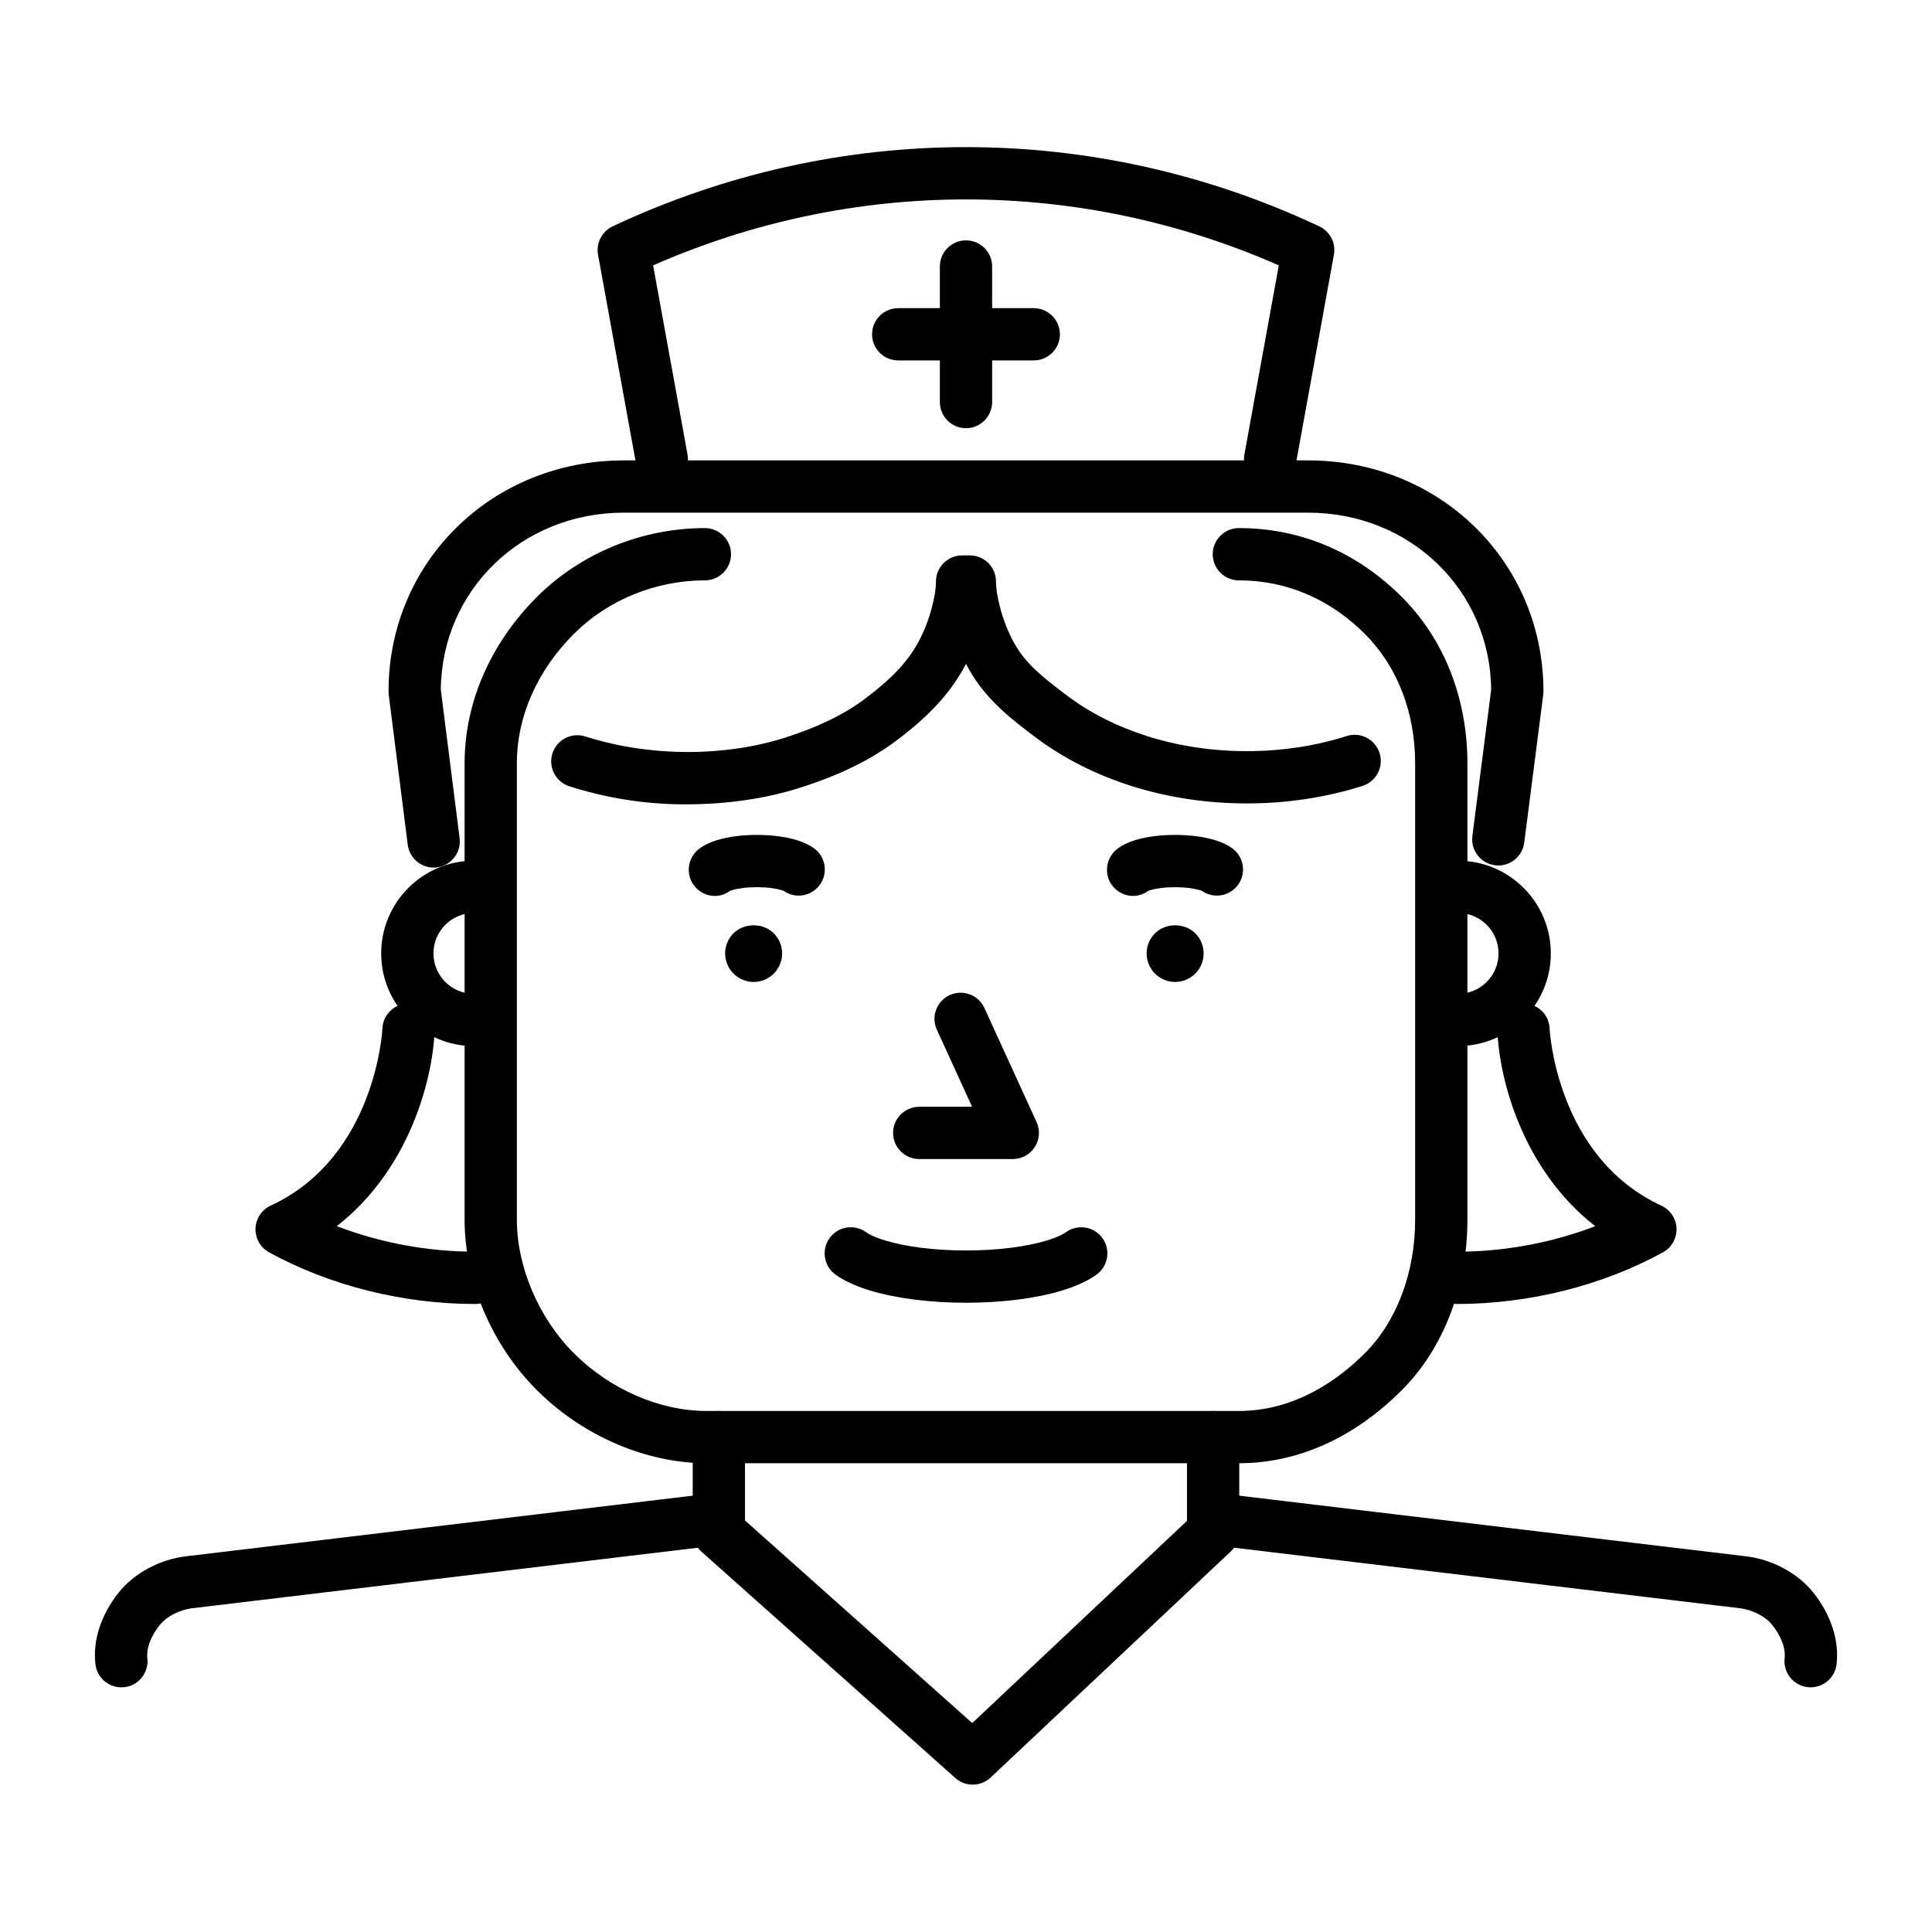
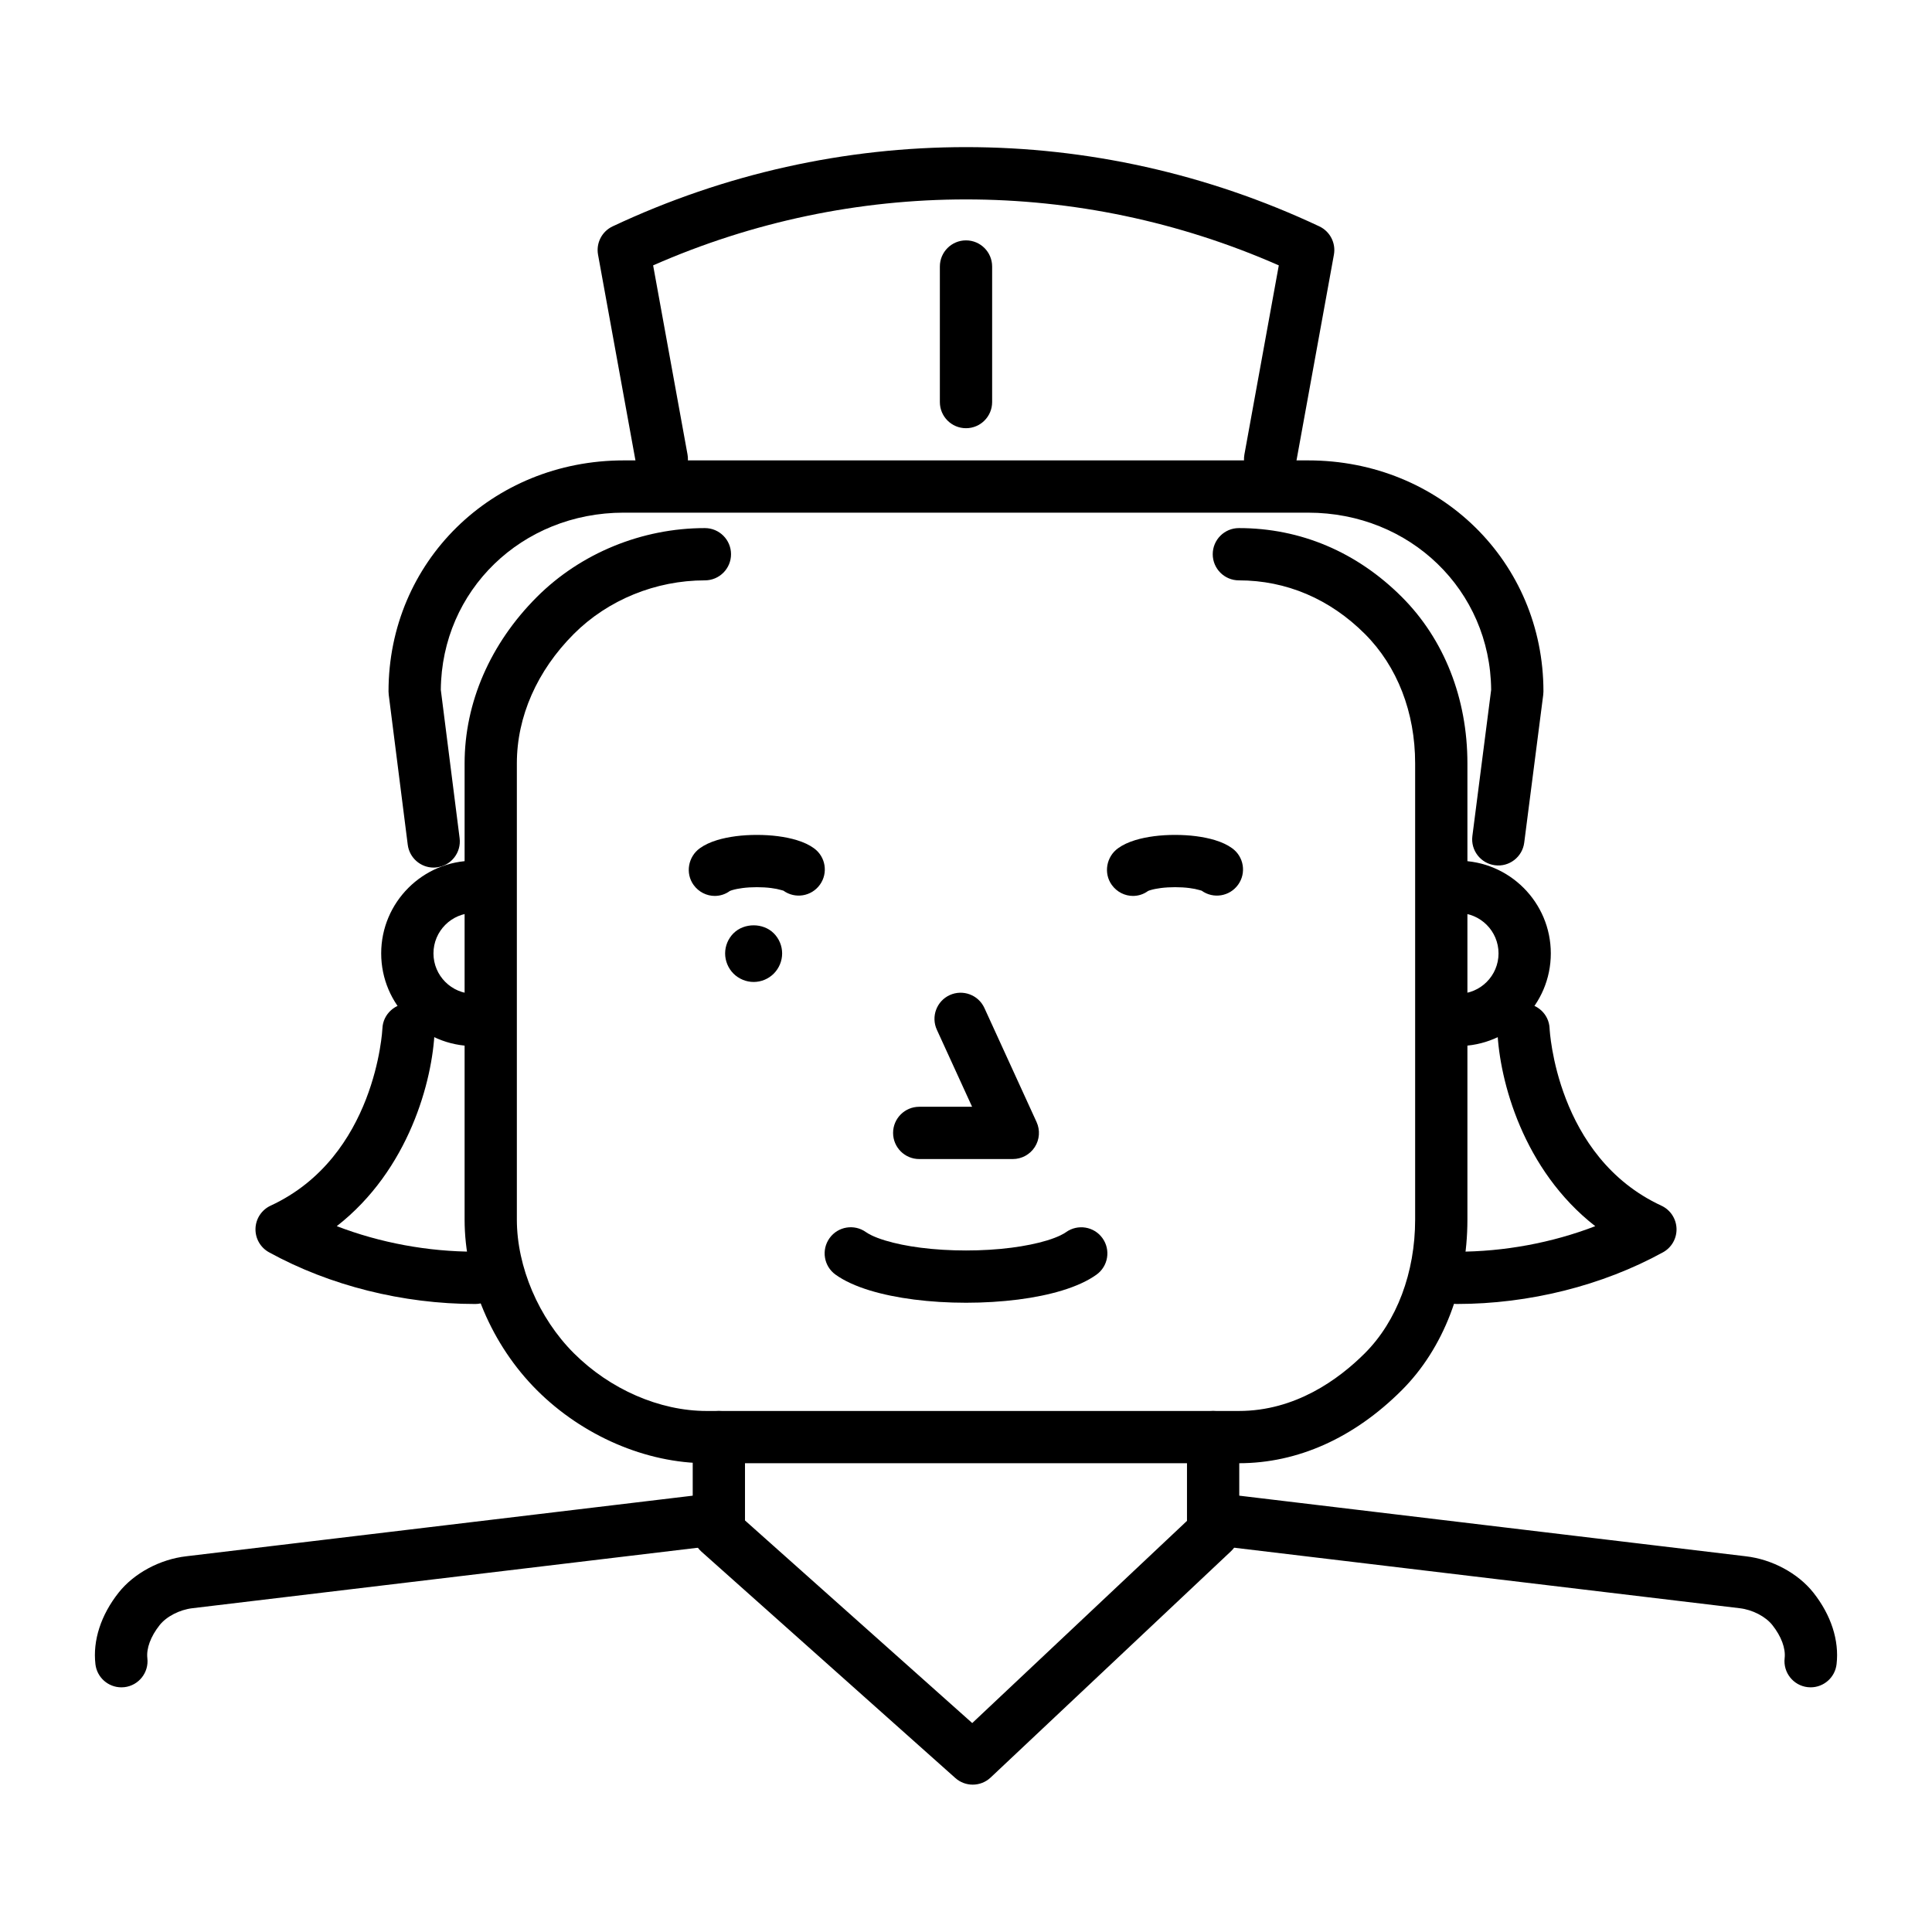
<svg xmlns="http://www.w3.org/2000/svg" fill="#000000" width="800px" height="800px" version="1.1" viewBox="144 144 512 512">
  <g>
    <path d="m472.32 531.77h-141.07c-16.031 0-32.844-7.246-44.977-19.371-11.992-11.992-19.148-28.887-19.148-45.195v-120.91c0-16.07 6.801-31.73 19.148-44.082 11.609-11.609 27.84-18.262 44.531-18.262 3.824 0 6.926 3.102 6.926 6.926 0 3.824-3.102 6.926-6.926 6.926-13.043 0-25.711 5.176-34.738 14.203-9.734 9.738-15.094 21.914-15.094 34.289v120.91c0 12.523 5.785 26.094 15.094 35.402 9.594 9.586 22.742 15.316 35.18 15.316h141.07c14.941 0 26.41-8.328 33.398-15.316 8.457-8.457 13.312-21.363 13.312-35.402v-120.91c0-13.523-4.727-25.703-13.316-34.289-9.289-9.289-20.844-14.203-33.398-14.203-3.824 0-6.926-3.102-6.926-6.926 0-3.824 3.102-6.926 6.926-6.926 16.309 0 31.246 6.312 43.195 18.262 11.203 11.203 17.371 26.863 17.371 44.082v120.91c0 17.684-6.332 34.16-17.371 45.195-12.672 12.676-27.609 19.371-43.188 19.371z" />
    <path d="m269.58 421.22c-13.543 0-24.562-11.02-24.562-24.562 0-13.543 11.02-24.562 24.562-24.562 3.824 0 6.926 3.102 6.926 6.926 0 3.824-3.102 6.926-6.926 6.926-5.906 0-10.707 4.801-10.707 10.707s4.801 10.707 10.707 10.707c3.824 0 6.926 3.102 6.926 6.926 0 3.832-3.098 6.934-6.926 6.934z" />
    <path d="m530.42 421.22c-3.824 0-6.926-3.102-6.926-6.926s3.102-6.926 6.926-6.926c5.906 0 10.707-4.801 10.707-10.707s-4.801-10.707-10.707-10.707c-3.824 0-6.926-3.102-6.926-6.926s3.102-6.926 6.926-6.926c13.543 0 24.562 11.02 24.562 24.562 0 13.539-11.02 24.555-24.562 24.555z" />
-     <path d="m325.57 357.16c-10.395 0-20.711-1.605-30.672-4.785-3.648-1.16-5.656-5.059-4.5-8.707 1.164-3.648 5.074-5.664 8.707-4.5 17.852 5.688 37.676 5.195 52.926 0.324 8.781-2.797 15.738-6.188 21.27-10.359 6.898-5.199 11.039-9.562 13.859-14.59 3.168-5.652 4.883-12.68 4.883-16.43 0-3.824 3.102-6.926 6.926-6.926h2.051c3.824 0 6.926 3.102 6.926 6.926 0 3.75 1.707 10.777 4.883 16.43 2.961 5.285 7.41 8.867 13.859 13.734 6.109 4.609 13.266 8.238 21.266 10.785 16.723 5.34 36.219 5.336 52.926 0 3.637-1.176 7.543 0.848 8.711 4.492 1.164 3.648-0.848 7.543-4.492 8.711-19.441 6.203-41.906 6.203-61.355 0-9.488-3.027-18.035-7.375-25.398-12.93-6.09-4.594-13-9.801-17.602-18.012-0.258-0.457-0.508-0.922-0.75-1.395-0.242 0.473-0.492 0.938-0.75 1.395-4.828 8.605-11.945 14.605-17.602 18.871-6.801 5.129-15.109 9.215-25.402 12.496-9.266 2.969-19.582 4.469-30.668 4.469z" />
    <path d="m480.61 272.6c-0.414 0-0.828-0.035-1.25-0.109-3.762-0.684-6.262-4.293-5.578-8.055l9.113-50.109c-52.984-23.305-112.83-23.305-165.81 0l9.113 50.109c0.684 3.762-1.812 7.371-5.578 8.055-3.785 0.676-7.371-1.812-8.055-5.578l-10.078-55.418c-0.559-3.09 1.027-6.172 3.871-7.508 59.512-28 127.76-28 187.27 0 2.84 1.336 4.43 4.418 3.871 7.508l-10.078 55.418c-0.609 3.344-3.527 5.688-6.812 5.688z" />
    <path d="m400 257.48c-3.824 0-6.926-3.102-6.926-6.926v-35.926c0-3.824 3.102-6.926 6.926-6.926s6.926 3.102 6.926 6.926v35.926c0 3.824-3.102 6.926-6.926 6.926z" />
-     <path d="m417.96 239.52h-35.926c-3.824 0-6.926-3.102-6.926-6.926s3.102-6.926 6.926-6.926h35.926c3.824 0 6.926 3.102 6.926 6.926s-3.098 6.926-6.926 6.926z" />
    <path d="m412.4 451.16h-24.797c-3.824 0-6.926-3.102-6.926-6.926s3.102-6.926 6.926-6.926h14.012l-9.34-20.418c-1.594-3.481-0.059-7.594 3.414-9.184 3.488-1.578 7.586-0.059 9.184 3.414l13.828 30.23c0.984 2.144 0.805 4.641-0.469 6.625-1.277 1.984-3.477 3.184-5.832 3.184z" />
    <path d="m400 489.24c-4.781 0-9.422-0.289-13.785-0.848-4.324-0.555-8.254-1.367-11.668-2.402-3.758-1.145-6.832-2.555-9.125-4.203-3.109-2.231-3.812-6.559-1.582-9.668 2.227-3.113 6.559-3.812 9.668-1.582 0.48 0.344 1.93 1.25 5.074 2.203 2.644 0.805 5.894 1.473 9.402 1.918 7.578 0.973 16.473 0.973 24.035 0 3.512-0.449 6.762-1.113 9.402-1.914 3.148-0.953 4.602-1.859 5.078-2.203 3.109-2.227 7.441-1.523 9.668 1.582 2.231 3.109 1.523 7.438-1.582 9.668-2.293 1.648-5.367 3.062-9.129 4.207-3.41 1.039-7.34 1.848-11.668 2.402-4.371 0.551-9.008 0.84-13.789 0.84z" />
    <path d="m444.26 381.43c-2.144 0-4.258-1.02-5.621-2.91-2.238-3.102-1.449-7.488 1.652-9.723 1.246-0.898 2.75-1.602 4.613-2.172 1.457-0.438 3.117-0.785 4.938-1.023 3.508-0.457 7.637-0.453 11.145 0 1.82 0.238 3.481 0.586 4.938 1.023 1.863 0.562 3.371 1.273 4.613 2.172 3.102 2.238 3.809 6.57 1.57 9.668-2.242 3.109-6.566 3.809-9.668 1.57-0.059 0.004-0.258-0.07-0.535-0.152-0.77-0.23-1.688-0.414-2.707-0.543-2.328-0.301-5.246-0.301-7.57 0-1.02 0.133-1.934 0.309-2.707 0.539-0.266 0.082-0.508 0.156-0.699 0.258-1.203 0.879-2.59 1.293-3.961 1.293z" />
    <path d="m333.43 381.43c-2.144 0-4.258-1.02-5.621-2.91-2.238-3.102-1.449-7.488 1.652-9.723 1.246-0.898 2.75-1.602 4.613-2.172 1.457-0.438 3.117-0.785 4.938-1.023 3.508-0.457 7.637-0.453 11.145 0 1.82 0.238 3.481 0.586 4.938 1.023 1.863 0.562 3.371 1.273 4.613 2.172 3.102 2.238 3.809 6.57 1.57 9.668-2.242 3.109-6.566 3.809-9.668 1.57-0.059 0.004-0.258-0.07-0.535-0.152-0.77-0.23-1.688-0.414-2.707-0.543-2.328-0.301-5.246-0.301-7.57 0-1.02 0.133-1.934 0.309-2.707 0.539-0.266 0.082-0.508 0.156-0.699 0.258-1.207 0.879-2.59 1.293-3.961 1.293z" />
    <path d="m258.92 373.92c-3.438 0-6.418-2.555-6.863-6.055l-5.039-39.75c-0.035-0.289-0.055-0.578-0.055-0.871 0-34.336 27.387-61.234 62.348-61.234h181.37c34.961 0 62.348 26.898 62.348 61.234 0 0.297-0.02 0.59-0.055 0.883l-5.039 39.191c-0.488 3.793-3.977 6.484-7.754 5.984-3.793-0.488-6.473-3.961-5.984-7.754l4.977-38.738c-0.227-26.363-21.441-46.949-48.492-46.949l-181.37-0.004c-27.051 0-48.266 20.59-48.492 46.953l4.984 39.301c0.48 3.793-2.207 7.262-6 7.742-0.297 0.051-0.59 0.066-0.883 0.066z" />
    <path d="m530.08 489.57c-3.824 0-6.926-3.102-6.926-6.926s3.102-6.926 6.926-6.926c12.566 0 25.227-2.363 36.676-6.766-19.109-14.902-25.398-38.531-25.941-51.848-0.156-3.824 2.816-7.047 6.641-7.203 3.828-0.066 7.043 2.816 7.203 6.641 0.012 0.336 1.715 34.047 29.625 46.977 2.367 1.098 3.918 3.438 4.012 6.047 0.09 2.609-1.293 5.047-3.582 6.309-16.07 8.828-35.473 13.695-54.633 13.695z" />
    <path d="m269.92 489.57c-19.16 0-38.562-4.867-54.629-13.703-2.289-1.258-3.672-3.699-3.582-6.309 0.09-2.609 1.641-4.949 4.012-6.047 27.91-12.93 29.609-46.637 29.625-46.977 0.156-3.824 3.441-6.715 7.203-6.641 3.824 0.156 6.797 3.379 6.641 7.203-0.543 13.316-6.832 36.945-25.941 51.848 11.453 4.402 24.113 6.766 36.676 6.766 3.824 0 6.926 3.102 6.926 6.926 0 3.828-3.109 6.934-6.93 6.934z" />
    <path d="m176.16 591.16c-3.465 0-6.465-2.602-6.871-6.133-0.73-6.297 1.457-13.035 6.152-18.969 4.074-5.141 10.941-8.828 17.938-9.633l137.52-16.453c3.793-0.465 7.25 2.258 7.703 6.055s-2.258 7.246-6.055 7.703l-137.55 16.461c-3.394 0.395-6.879 2.191-8.691 4.481-2.367 2.984-3.551 6.184-3.254 8.766 0.438 3.797-2.281 7.238-6.086 7.68-0.262 0.027-0.527 0.043-0.801 0.043z" />
    <path d="m623.84 591.16c-0.266 0-0.535-0.016-0.805-0.047-3.797-0.438-6.523-3.879-6.086-7.68 0.301-2.586-0.887-5.785-3.254-8.77-1.809-2.281-5.289-4.082-8.656-4.469l-137.58-16.465c-3.797-0.453-6.508-3.898-6.055-7.703 0.453-3.797 3.918-6.519 7.703-6.055l137.55 16.461c6.957 0.801 13.824 4.488 17.898 9.621 4.699 5.941 6.887 12.676 6.156 18.973-0.406 3.531-3.398 6.133-6.867 6.133z" />
    <path d="m401.78 616.95c-1.648 0-3.293-0.586-4.609-1.758l-67.277-59.984c-1.473-1.316-2.316-3.195-2.316-5.168v-25.191c0-3.824 3.102-6.926 6.926-6.926 3.824 0 6.926 3.102 6.926 6.926v22.086l60.219 53.695 56.914-53.582v-22.199c0-3.824 3.102-6.926 6.926-6.926s6.926 3.102 6.926 6.926v25.191c0 1.91-0.785 3.734-2.18 5.043l-63.707 59.98c-1.328 1.254-3.039 1.887-4.746 1.887z" />
    <path d="m343.72 404.23c-1.965 0-3.93-0.805-5.34-2.215-1.41-1.41-2.215-3.375-2.215-5.34 0-2.016 0.805-3.93 2.215-5.34 2.82-2.82 7.859-2.82 10.68 0 1.41 1.41 2.215 3.324 2.215 5.34 0 1.965-0.805 3.93-2.215 5.34s-3.324 2.215-5.34 2.215z" />
-     <path d="m455.42 404.23c-1.965 0-3.93-0.805-5.34-2.215s-2.215-3.375-2.215-5.34c0-2.016 0.805-3.93 2.215-5.34 2.82-2.82 7.859-2.82 10.68 0 1.41 1.41 2.215 3.324 2.215 5.34 0 1.965-0.805 3.93-2.215 5.34-1.41 1.41-3.375 2.215-5.34 2.215z" />
  </g>
</svg>